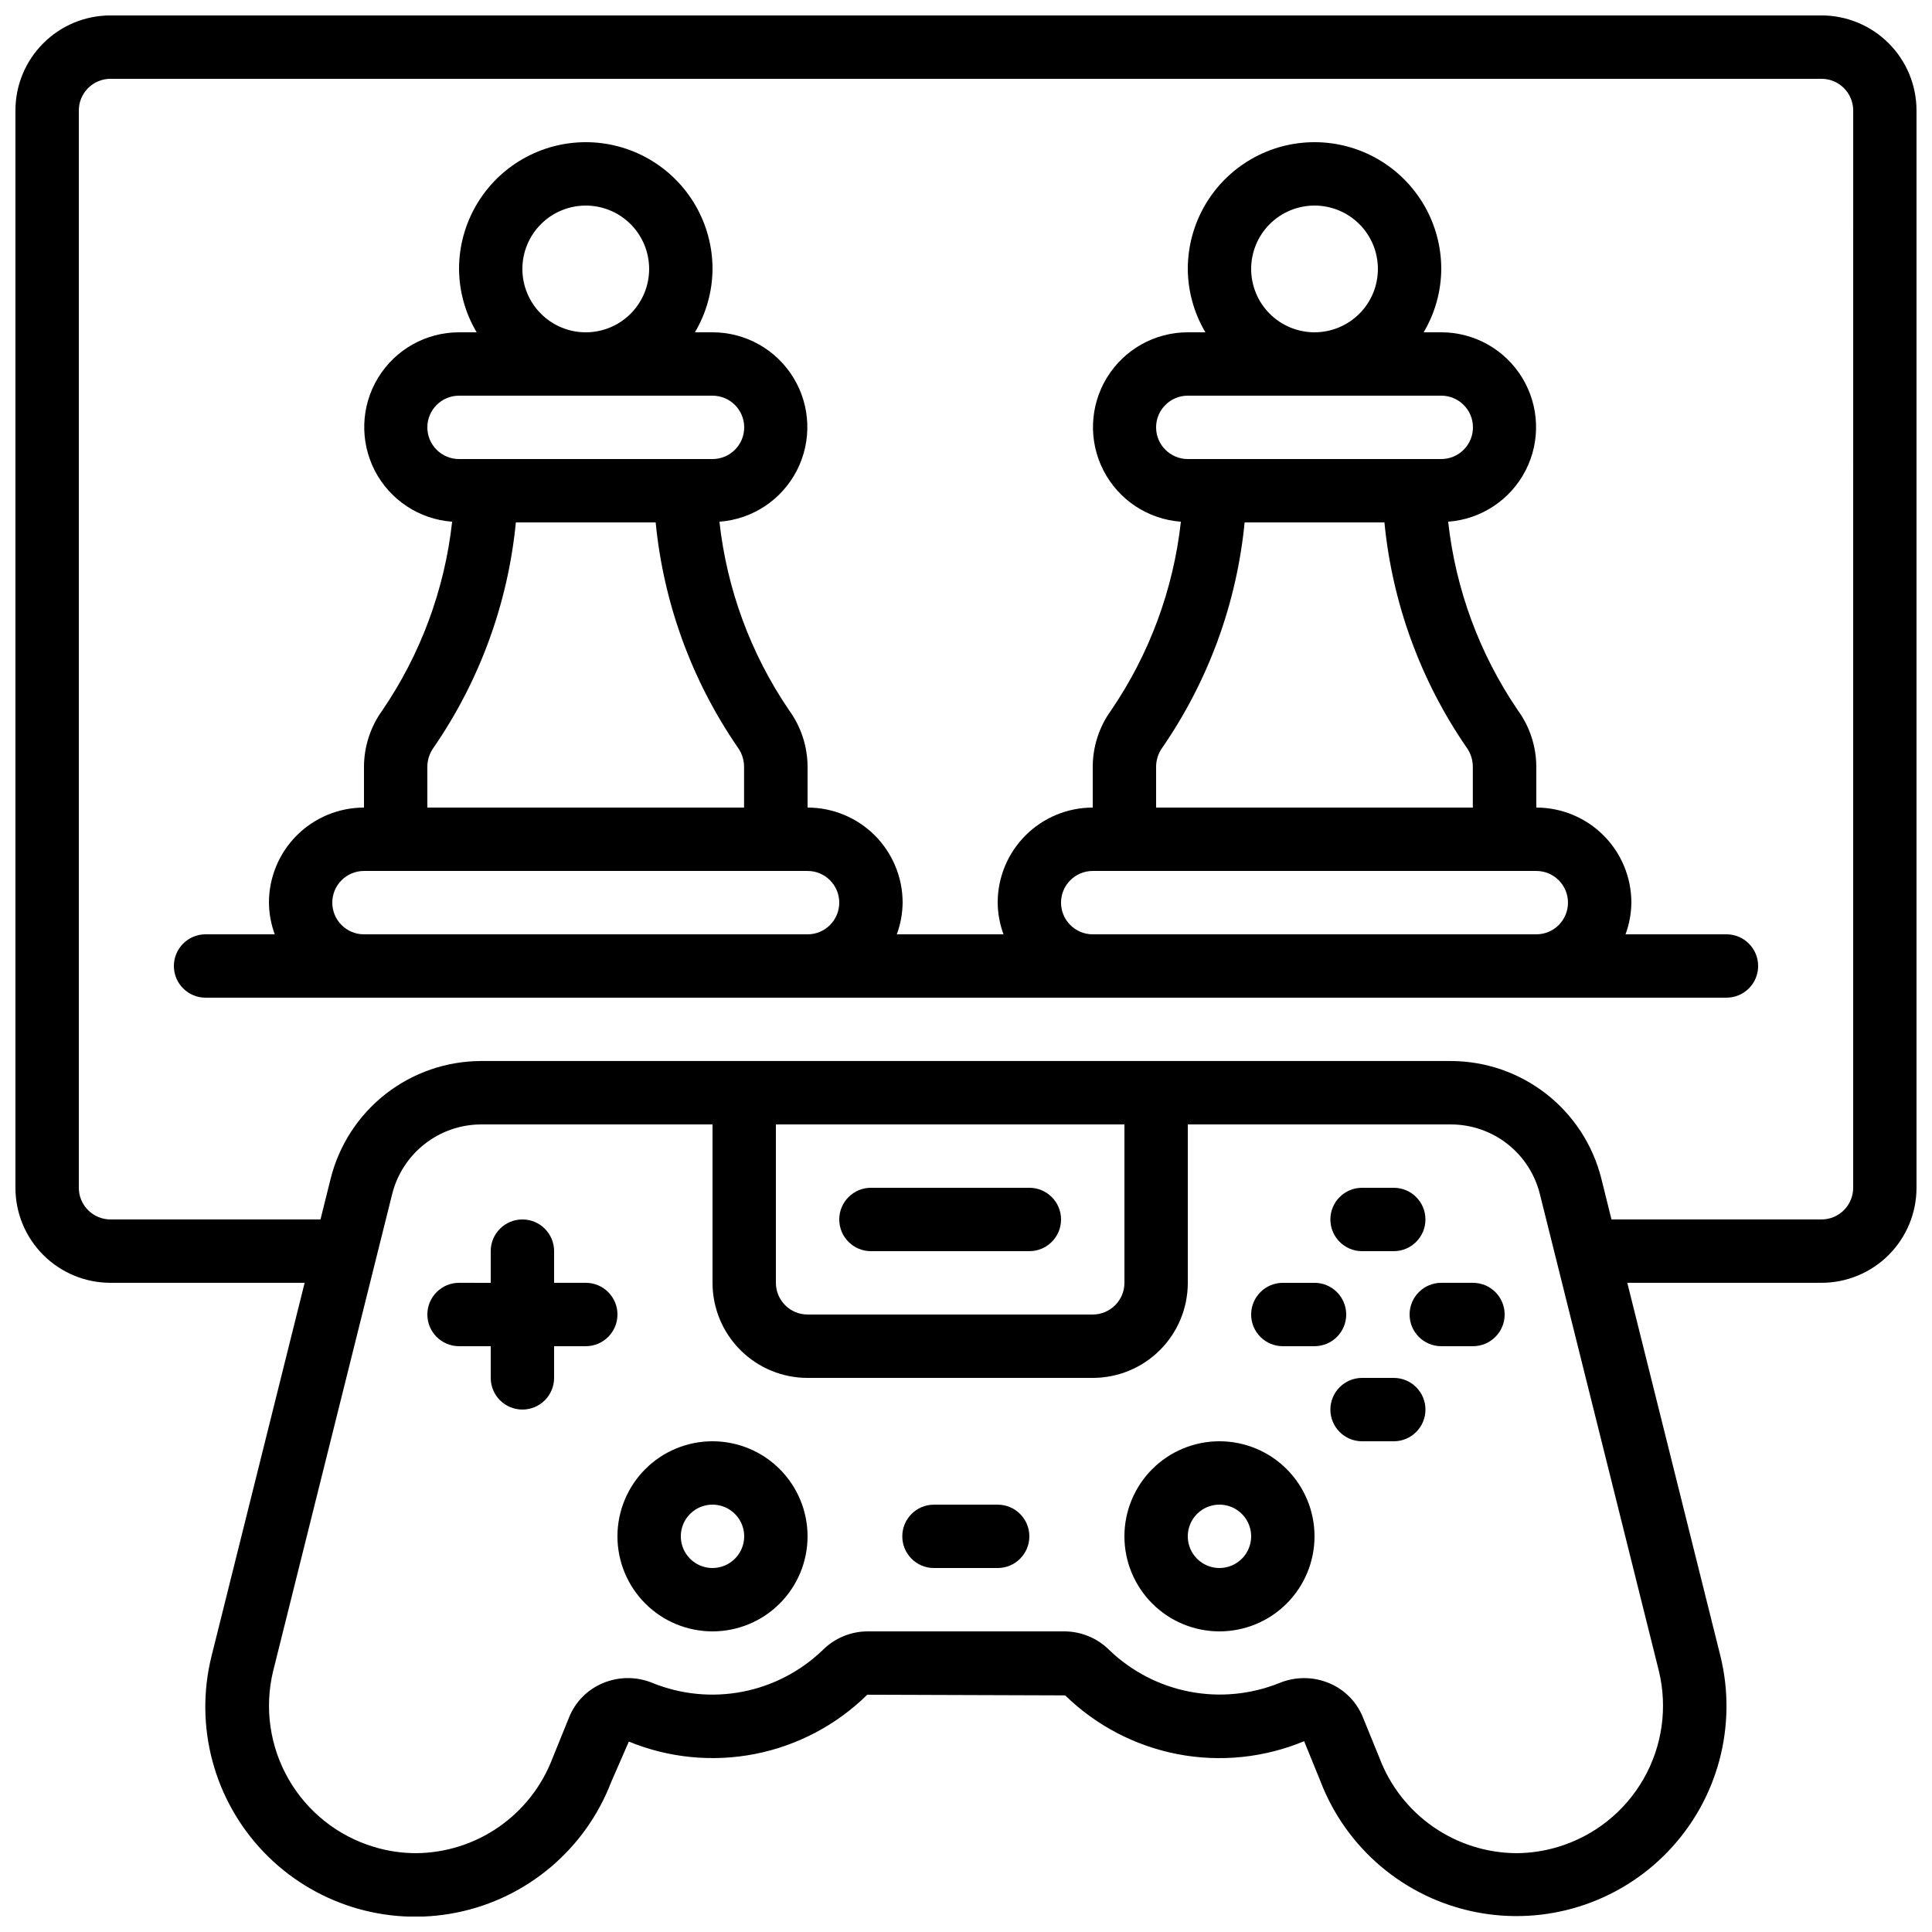
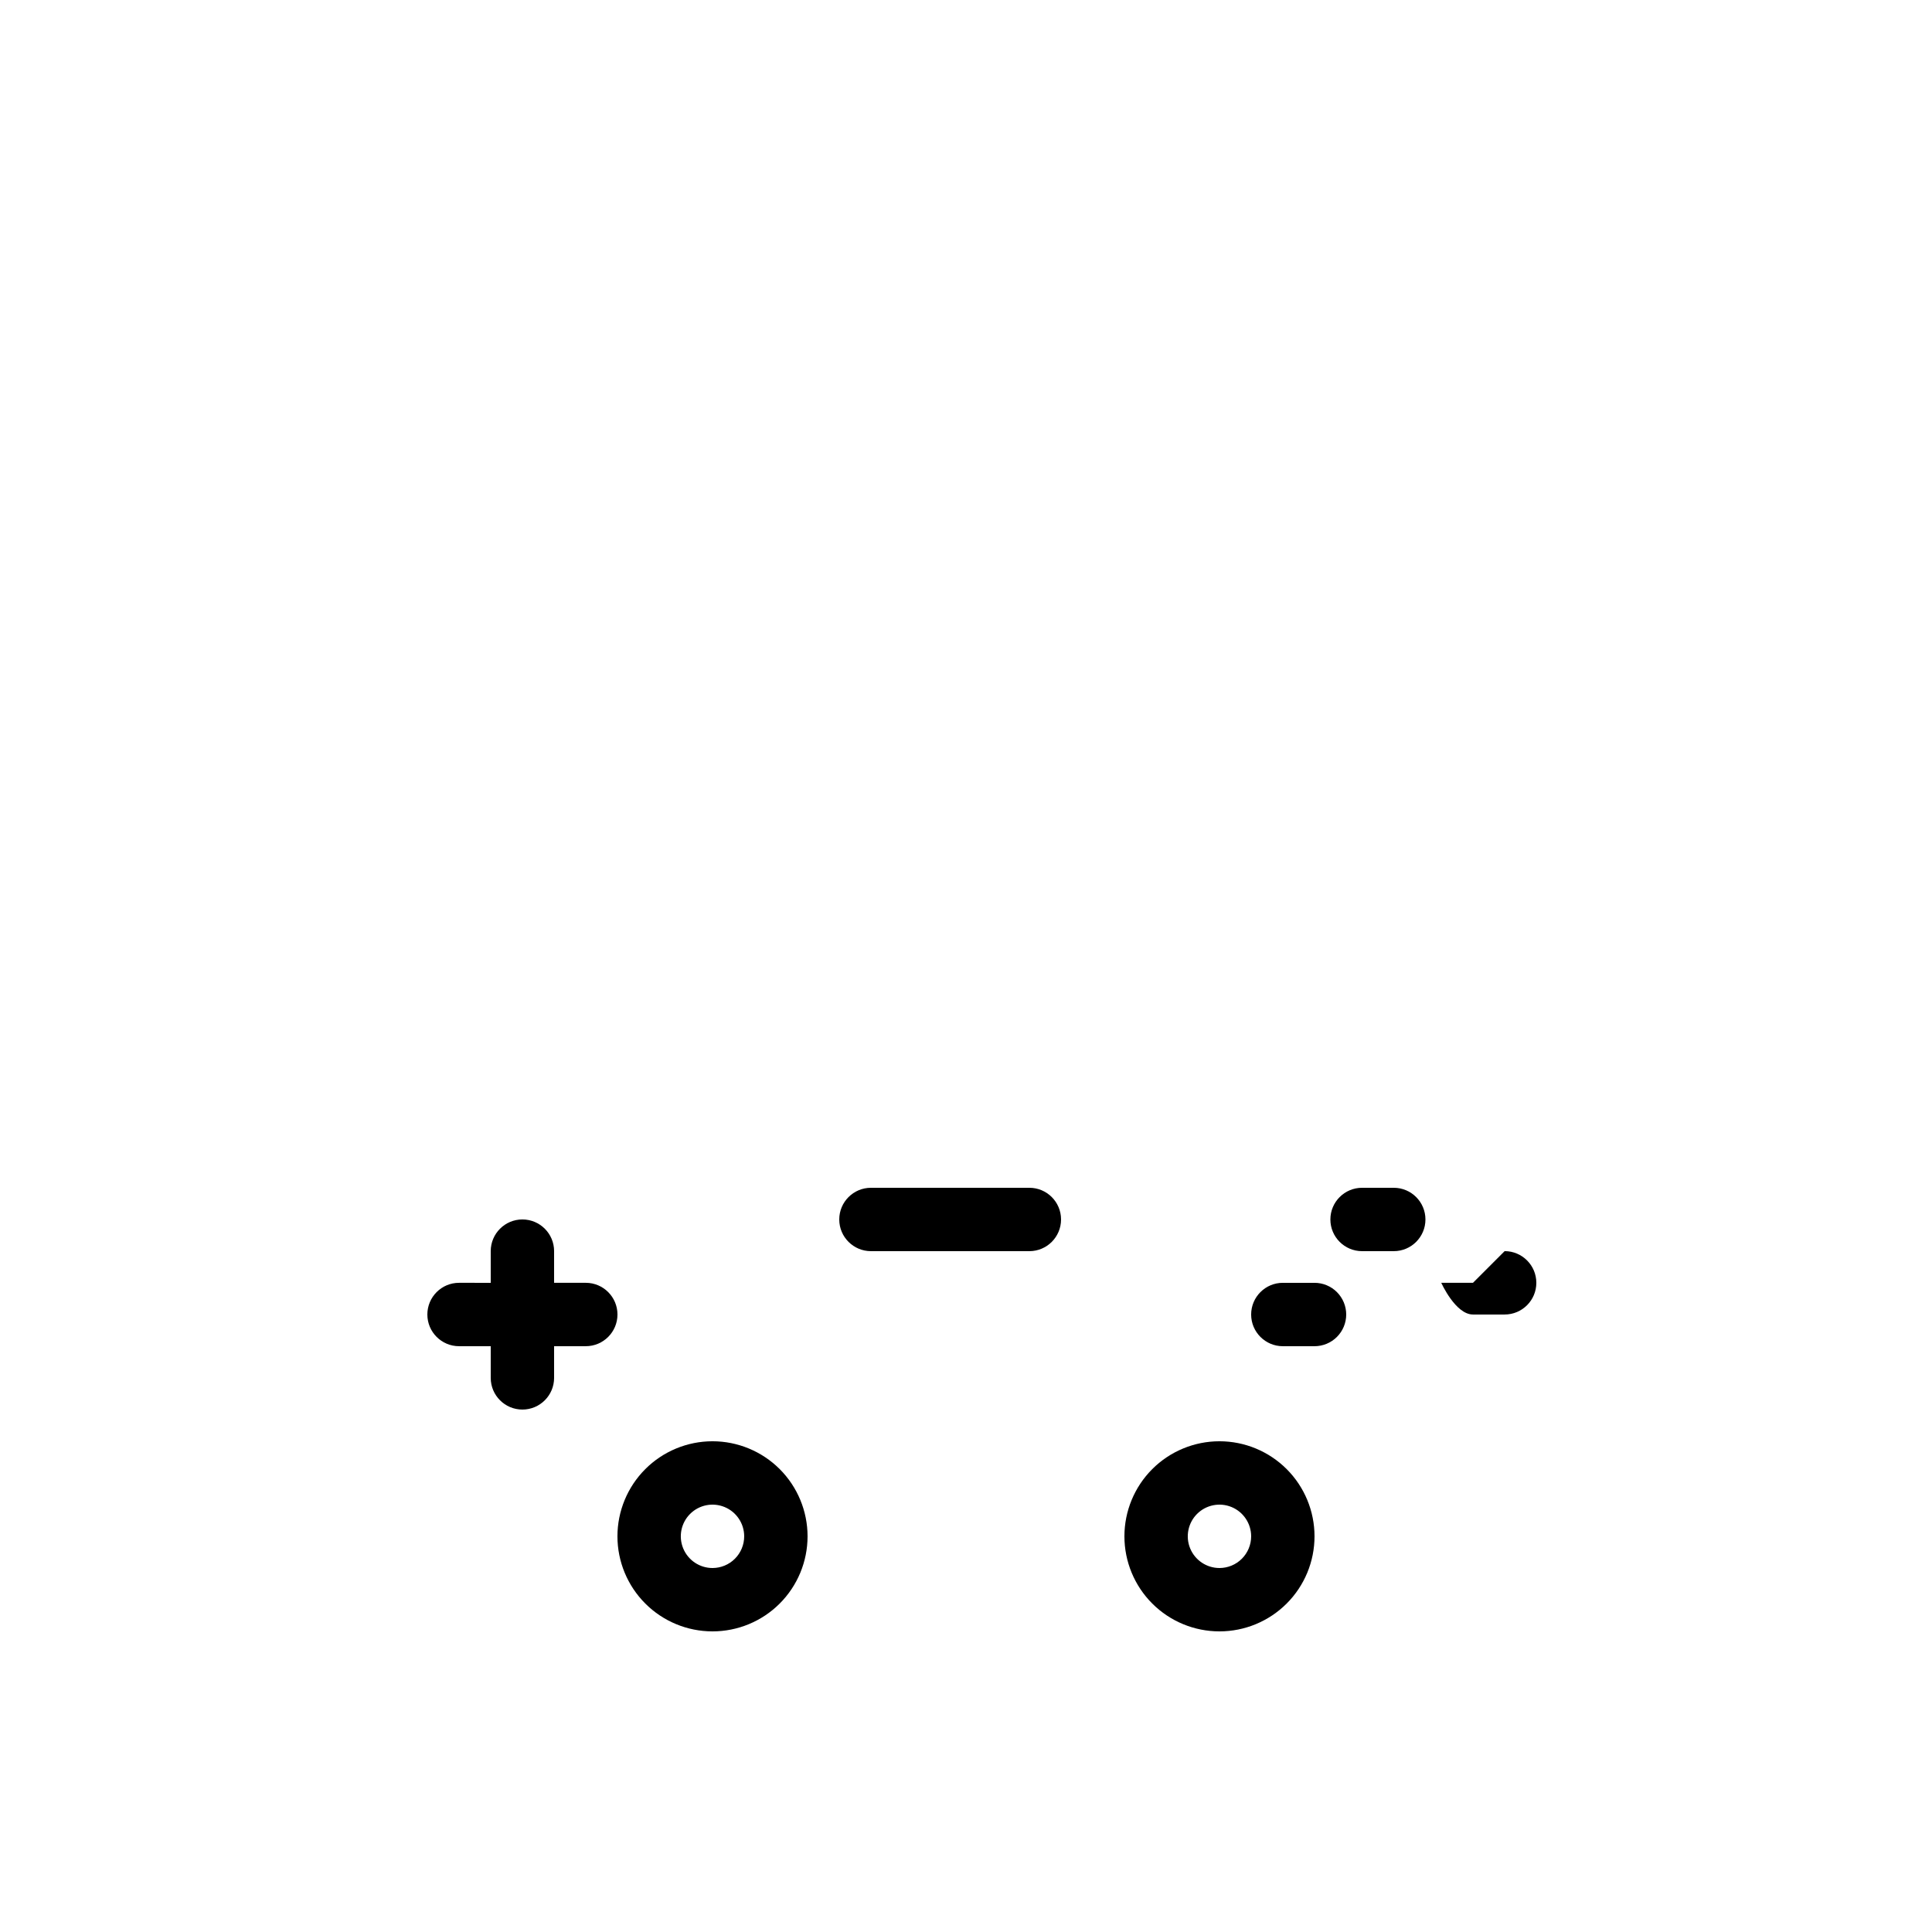
<svg xmlns="http://www.w3.org/2000/svg" width="800px" height="800px" version="1.1" viewBox="144 144 512 512">
  <defs>
    <clipPath id="a">
      <path d="m148.09 148.09h503.81v503.81h-503.81z" />
    </clipPath>
  </defs>
  <path d="m467.17 525.95c-6.68 0-13.086 2.656-17.812 7.379-4.723 4.727-7.375 11.133-7.375 17.812 0 6.684 2.652 13.09 7.375 17.812 4.727 4.727 11.133 7.379 17.812 7.379 6.684 0 13.09-2.652 17.812-7.379 4.727-4.723 7.379-11.129 7.379-17.812 0-6.68-2.652-13.086-7.379-17.812-4.723-4.723-11.129-7.379-17.812-7.379zm0 33.586v0.004c-3.394 0-6.457-2.047-7.758-5.184-1.297-3.137-0.578-6.75 1.82-9.152 2.402-2.402 6.016-3.117 9.152-1.82 3.137 1.301 5.184 4.363 5.184 7.758 0 2.227-0.887 4.363-2.461 5.938s-3.711 2.461-5.938 2.461z" />
  <path d="m332.82 525.95c-6.68 0-13.09 2.656-17.812 7.379-4.723 4.727-7.379 11.133-7.379 17.812 0 6.684 2.656 13.09 7.379 17.812 4.723 4.727 11.133 7.379 17.812 7.379 6.68 0 13.09-2.652 17.812-7.379 4.723-4.723 7.379-11.129 7.379-17.812 0-6.68-2.656-13.086-7.379-17.812-4.723-4.723-11.133-7.379-17.812-7.379zm0 33.586v0.004c-3.398 0-6.457-2.047-7.758-5.184-1.301-3.137-0.582-6.75 1.82-9.152 2.402-2.402 6.012-3.117 9.152-1.82 3.137 1.301 5.184 4.363 5.184 7.758 0 2.227-0.887 4.363-2.461 5.938s-3.711 2.461-5.938 2.461z" />
  <g clip-path="url(#a)">
-     <path d="m626.71 148.09h-453.43c-6.684 0-13.09 2.652-17.812 7.379-4.727 4.723-7.379 11.129-7.379 17.812v285.49c0 6.68 2.652 13.086 7.379 17.812 4.723 4.723 11.129 7.375 17.812 7.375h51.453l-24.684 98.969c-4.594 18.508 0.617 38.078 13.805 51.855 13.184 13.777 32.508 19.84 51.199 16.062 18.695-3.773 34.148-16.863 40.953-34.676l4.644-10.629v-0.004c10.59 4.348 22.227 5.488 33.457 3.281 11.234-2.211 21.57-7.668 29.73-15.699l52.445 0.176c8.207 8.004 18.582 13.422 29.84 15.582 11.258 2.16 22.902 0.961 33.488-3.438l4.309 10.578c6.809 17.805 22.254 30.883 40.938 34.664 18.68 3.781 37.996-2.262 51.191-16.02 13.195-13.754 18.434-33.305 13.879-51.812l-24.676-98.891h51.453c6.684 0 13.09-2.652 17.812-7.375 4.727-4.727 7.379-11.133 7.379-17.812v-285.49c0-6.684-2.652-13.09-7.379-17.812-4.723-4.727-11.129-7.379-17.812-7.379zm-69.75 485.34c-3.625 1.105-7.391 1.672-11.176 1.68-7.879-0.062-15.555-2.508-22.02-7.016-6.465-4.504-11.414-10.863-14.195-18.234l-4.375-10.73c-1.641-4.094-4.852-7.359-8.918-9.059-2.102-0.895-4.359-1.355-6.644-1.352-2.269 0-4.516 0.445-6.613 1.309-7.535 3.027-15.777 3.82-23.75 2.285-7.973-1.535-15.332-5.336-21.199-10.941-3.148-3.188-7.434-5-11.914-5.039h-52.312c-4.481 0.035-8.762 1.848-11.906 5.039-5.856 5.609-13.207 9.41-21.168 10.953-7.961 1.539-16.199 0.75-23.723-2.273-4.246-1.789-9.035-1.789-13.285 0-4.086 1.703-7.312 4.977-8.957 9.086l-4.426 10.914v0.004c-2.805 7.328-7.754 13.641-14.203 18.113-6.449 4.469-14.098 6.891-21.945 6.941-3.793-0.004-7.566-0.57-11.195-1.68-9.543-2.883-17.621-9.309-22.578-17.957-4.957-8.652-6.422-18.867-4.09-28.562l31.555-126.45c1.309-5.258 4.332-9.926 8.59-13.27 4.258-3.348 9.508-5.18 14.922-5.203h61.391v41.984-0.004c0 6.684 2.652 13.09 7.379 17.812 4.723 4.727 11.129 7.379 17.812 7.379h75.57c6.68 0 13.09-2.652 17.812-7.379 4.723-4.723 7.379-11.129 7.379-17.812v-41.98h69.777c5.406 0.012 10.656 1.832 14.914 5.164 4.258 3.336 7.285 7.992 8.598 13.238l31.555 126.46c2.344 9.703 0.891 19.93-4.07 28.59-4.957 8.664-13.039 15.098-22.59 17.988zm-207.34-191.45h92.367v41.984-0.004c0 2.231-0.887 4.363-2.461 5.938-1.574 1.578-3.711 2.461-5.938 2.461h-75.57c-4.641 0-8.398-3.758-8.398-8.398zm285.49 16.793c0 2.227-0.883 4.363-2.461 5.938-1.574 1.574-3.707 2.457-5.938 2.457h-55.652l-2.711-10.914c-2.238-8.863-7.367-16.73-14.574-22.355-7.203-5.625-16.078-8.691-25.219-8.715h-257.11c-9.152 0.023-18.035 3.098-25.246 8.738-7.211 5.637-12.336 13.52-14.562 22.398l-2.703 10.848h-55.645c-4.637 0-8.398-3.758-8.398-8.395v-285.49c0-4.637 3.762-8.398 8.398-8.398h453.43c2.231 0 4.363 0.887 5.938 2.461 1.578 1.574 2.461 3.711 2.461 5.938z" />
-   </g>
-   <path d="m408.39 542.75h-16.875c-4.641 0-8.398 3.758-8.398 8.395s3.758 8.398 8.398 8.398h16.875c4.637 0 8.398-3.762 8.398-8.398s-3.762-8.395-8.398-8.395z" />
+     </g>
  <path d="m299.24 483.96h-8.398v-8.395c0-4.637-3.758-8.398-8.398-8.398-4.637 0-8.395 3.762-8.395 8.398v8.398l-8.398-0.004c-4.637 0-8.395 3.762-8.395 8.398s3.758 8.398 8.395 8.398h8.398v8.398-0.004c0 4.637 3.758 8.398 8.395 8.398 4.641 0 8.398-3.762 8.398-8.398v-8.395h8.398c4.637 0 8.395-3.762 8.395-8.398s-3.758-8.398-8.395-8.398z" />
  <path d="m500.76 492.36c0-2.227-0.887-4.363-2.461-5.938s-3.711-2.461-5.938-2.461h-8.398c-4.637 0-8.395 3.762-8.395 8.398s3.758 8.398 8.395 8.398h8.398c2.227 0 4.363-0.887 5.938-2.461s2.461-3.711 2.461-5.938z" />
-   <path d="m534.35 483.96h-8.398c-4.637 0-8.395 3.762-8.395 8.398s3.758 8.398 8.395 8.398h8.398c4.637 0 8.398-3.762 8.398-8.398s-3.762-8.398-8.398-8.398z" />
+   <path d="m534.35 483.96h-8.398s3.758 8.398 8.395 8.398h8.398c4.637 0 8.398-3.762 8.398-8.398s-3.762-8.398-8.398-8.398z" />
  <path d="m504.96 475.57h8.398c4.637 0 8.398-3.758 8.398-8.398 0-4.637-3.762-8.395-8.398-8.395h-8.398c-4.637 0-8.395 3.758-8.395 8.395 0 4.641 3.758 8.398 8.395 8.398z" />
-   <path d="m513.36 509.16h-8.398c-4.637 0-8.395 3.762-8.395 8.398 0 4.637 3.758 8.395 8.395 8.395h8.398c4.637 0 8.398-3.758 8.398-8.395 0-4.637-3.762-8.398-8.398-8.398z" />
  <path d="m374.81 475.57h41.984c4.637 0 8.395-3.758 8.395-8.398 0-4.637-3.758-8.395-8.395-8.395h-41.984c-4.637 0-8.398 3.758-8.398 8.395 0 4.641 3.762 8.398 8.398 8.398z" />
-   <path d="m601.52 391.6h-26.738c0.996-2.688 1.52-5.531 1.547-8.398 0-6.68-2.652-13.086-7.379-17.812-4.723-4.723-11.129-7.375-17.812-7.375v-10.832c-0.023-5.406-1.754-10.664-4.945-15.023-10.121-14.879-16.441-32.016-18.414-49.902 8.734-0.641 16.508-5.781 20.516-13.57 4.004-7.793 3.664-17.105-0.898-24.582-4.562-7.481-12.688-12.043-21.449-12.043h-4.668c3.023-5.082 4.637-10.879 4.668-16.793 0-12-6.398-23.09-16.793-29.09-10.391-6-23.195-6-33.586 0-10.391 6-16.793 17.09-16.793 29.09 0.035 5.914 1.645 11.711 4.668 16.793h-4.668c-8.762 0-16.887 4.562-21.449 12.043-4.562 7.477-4.902 16.789-0.895 24.582 4.004 7.789 11.777 12.93 20.512 13.57-1.98 17.949-8.344 35.137-18.531 50.047-3.125 4.332-4.812 9.535-4.828 14.879v10.832c-6.68 0-13.09 2.652-17.812 7.375-4.723 4.727-7.379 11.133-7.379 17.812 0.027 2.867 0.551 5.711 1.547 8.398h-28.281c0.996-2.688 1.516-5.531 1.543-8.398 0-6.68-2.652-13.086-7.375-17.812-4.727-4.723-11.133-7.375-17.812-7.375v-10.832c-0.023-5.406-1.758-10.664-4.945-15.023-10.121-14.879-16.445-32.016-18.414-49.902 8.734-0.641 16.508-5.781 20.512-13.57 4.008-7.793 3.668-17.105-0.895-24.582-4.562-7.481-12.691-12.043-21.449-12.043h-4.668c3.019-5.082 4.633-10.879 4.668-16.793 0-12-6.402-23.09-16.793-29.09-10.395-6-23.195-6-33.59 0-10.391 6-16.793 17.09-16.793 29.09 0.035 5.914 1.648 11.711 4.668 16.793h-4.668c-8.758 0-16.887 4.562-21.449 12.043-4.559 7.477-4.898 16.789-0.895 24.582 4.004 7.789 11.777 12.93 20.516 13.57-1.98 17.949-8.344 35.137-18.535 50.047-3.121 4.332-4.809 9.535-4.828 14.879v10.832c-6.68 0-13.086 2.652-17.812 7.375-4.723 4.727-7.375 11.133-7.375 17.812 0.027 2.867 0.551 5.711 1.543 8.398h-18.336c-4.641 0-8.398 3.758-8.398 8.398 0 4.637 3.758 8.395 8.398 8.395h403.05c4.637 0 8.395-3.758 8.395-8.395 0-4.641-3.758-8.398-8.395-8.398zm-125.95-176.33c0-4.457 1.77-8.727 4.918-11.875 3.148-3.152 7.422-4.918 11.875-4.918s8.727 1.766 11.875 4.918c3.148 3.148 4.918 7.418 4.918 11.875 0 4.453-1.77 8.723-4.918 11.875-3.148 3.148-7.422 4.918-11.875 4.918s-8.727-1.77-11.875-4.918c-3.148-3.152-4.918-7.422-4.918-11.875zm-25.191 41.984c0-4.641 3.762-8.398 8.398-8.398h67.176-0.004c4.641 0 8.398 3.758 8.398 8.398 0 4.637-3.758 8.395-8.398 8.395h-67.172c-4.637 0-8.398-3.758-8.398-8.395zm0 89.93c0.012-1.781 0.566-3.519 1.598-4.973 12.246-17.742 19.773-38.312 21.863-59.77h37.047c2.082 21.395 9.566 41.91 21.75 59.617 1.082 1.488 1.668 3.277 1.676 5.117v10.84h-83.934zm-167.94-131.91c0-4.457 1.77-8.727 4.922-11.875 3.148-3.152 7.418-4.918 11.875-4.918 4.453 0 8.723 1.766 11.875 4.918 3.148 3.148 4.918 7.418 4.918 11.875 0 4.453-1.77 8.723-4.918 11.875-3.152 3.148-7.422 4.918-11.875 4.918-4.457 0-8.727-1.77-11.875-4.918-3.152-3.152-4.922-7.422-4.922-11.875zm-25.191 41.984h0.004c0-4.641 3.758-8.398 8.395-8.398h67.176c4.637 0 8.398 3.758 8.398 8.398 0 4.637-3.762 8.395-8.398 8.395h-67.176c-4.637 0-8.395-3.758-8.395-8.395zm0 89.93h0.004c0.008-1.781 0.566-3.519 1.594-4.973 12.25-17.742 19.773-38.312 21.867-59.77h37.047c2.082 21.395 9.566 41.91 21.746 59.617 1.082 1.488 1.672 3.277 1.68 5.117v10.84h-83.934zm-16.793 44.418c-4.637 0-8.395-3.758-8.395-8.398 0-4.637 3.758-8.395 8.395-8.395h117.56c4.637 0 8.395 3.758 8.395 8.395 0 4.641-3.758 8.398-8.395 8.398zm193.13 0c-4.637 0-8.398-3.758-8.398-8.398 0-4.637 3.762-8.395 8.398-8.395h117.55c4.637 0 8.398 3.758 8.398 8.395 0 4.641-3.762 8.398-8.398 8.398z" />
</svg>